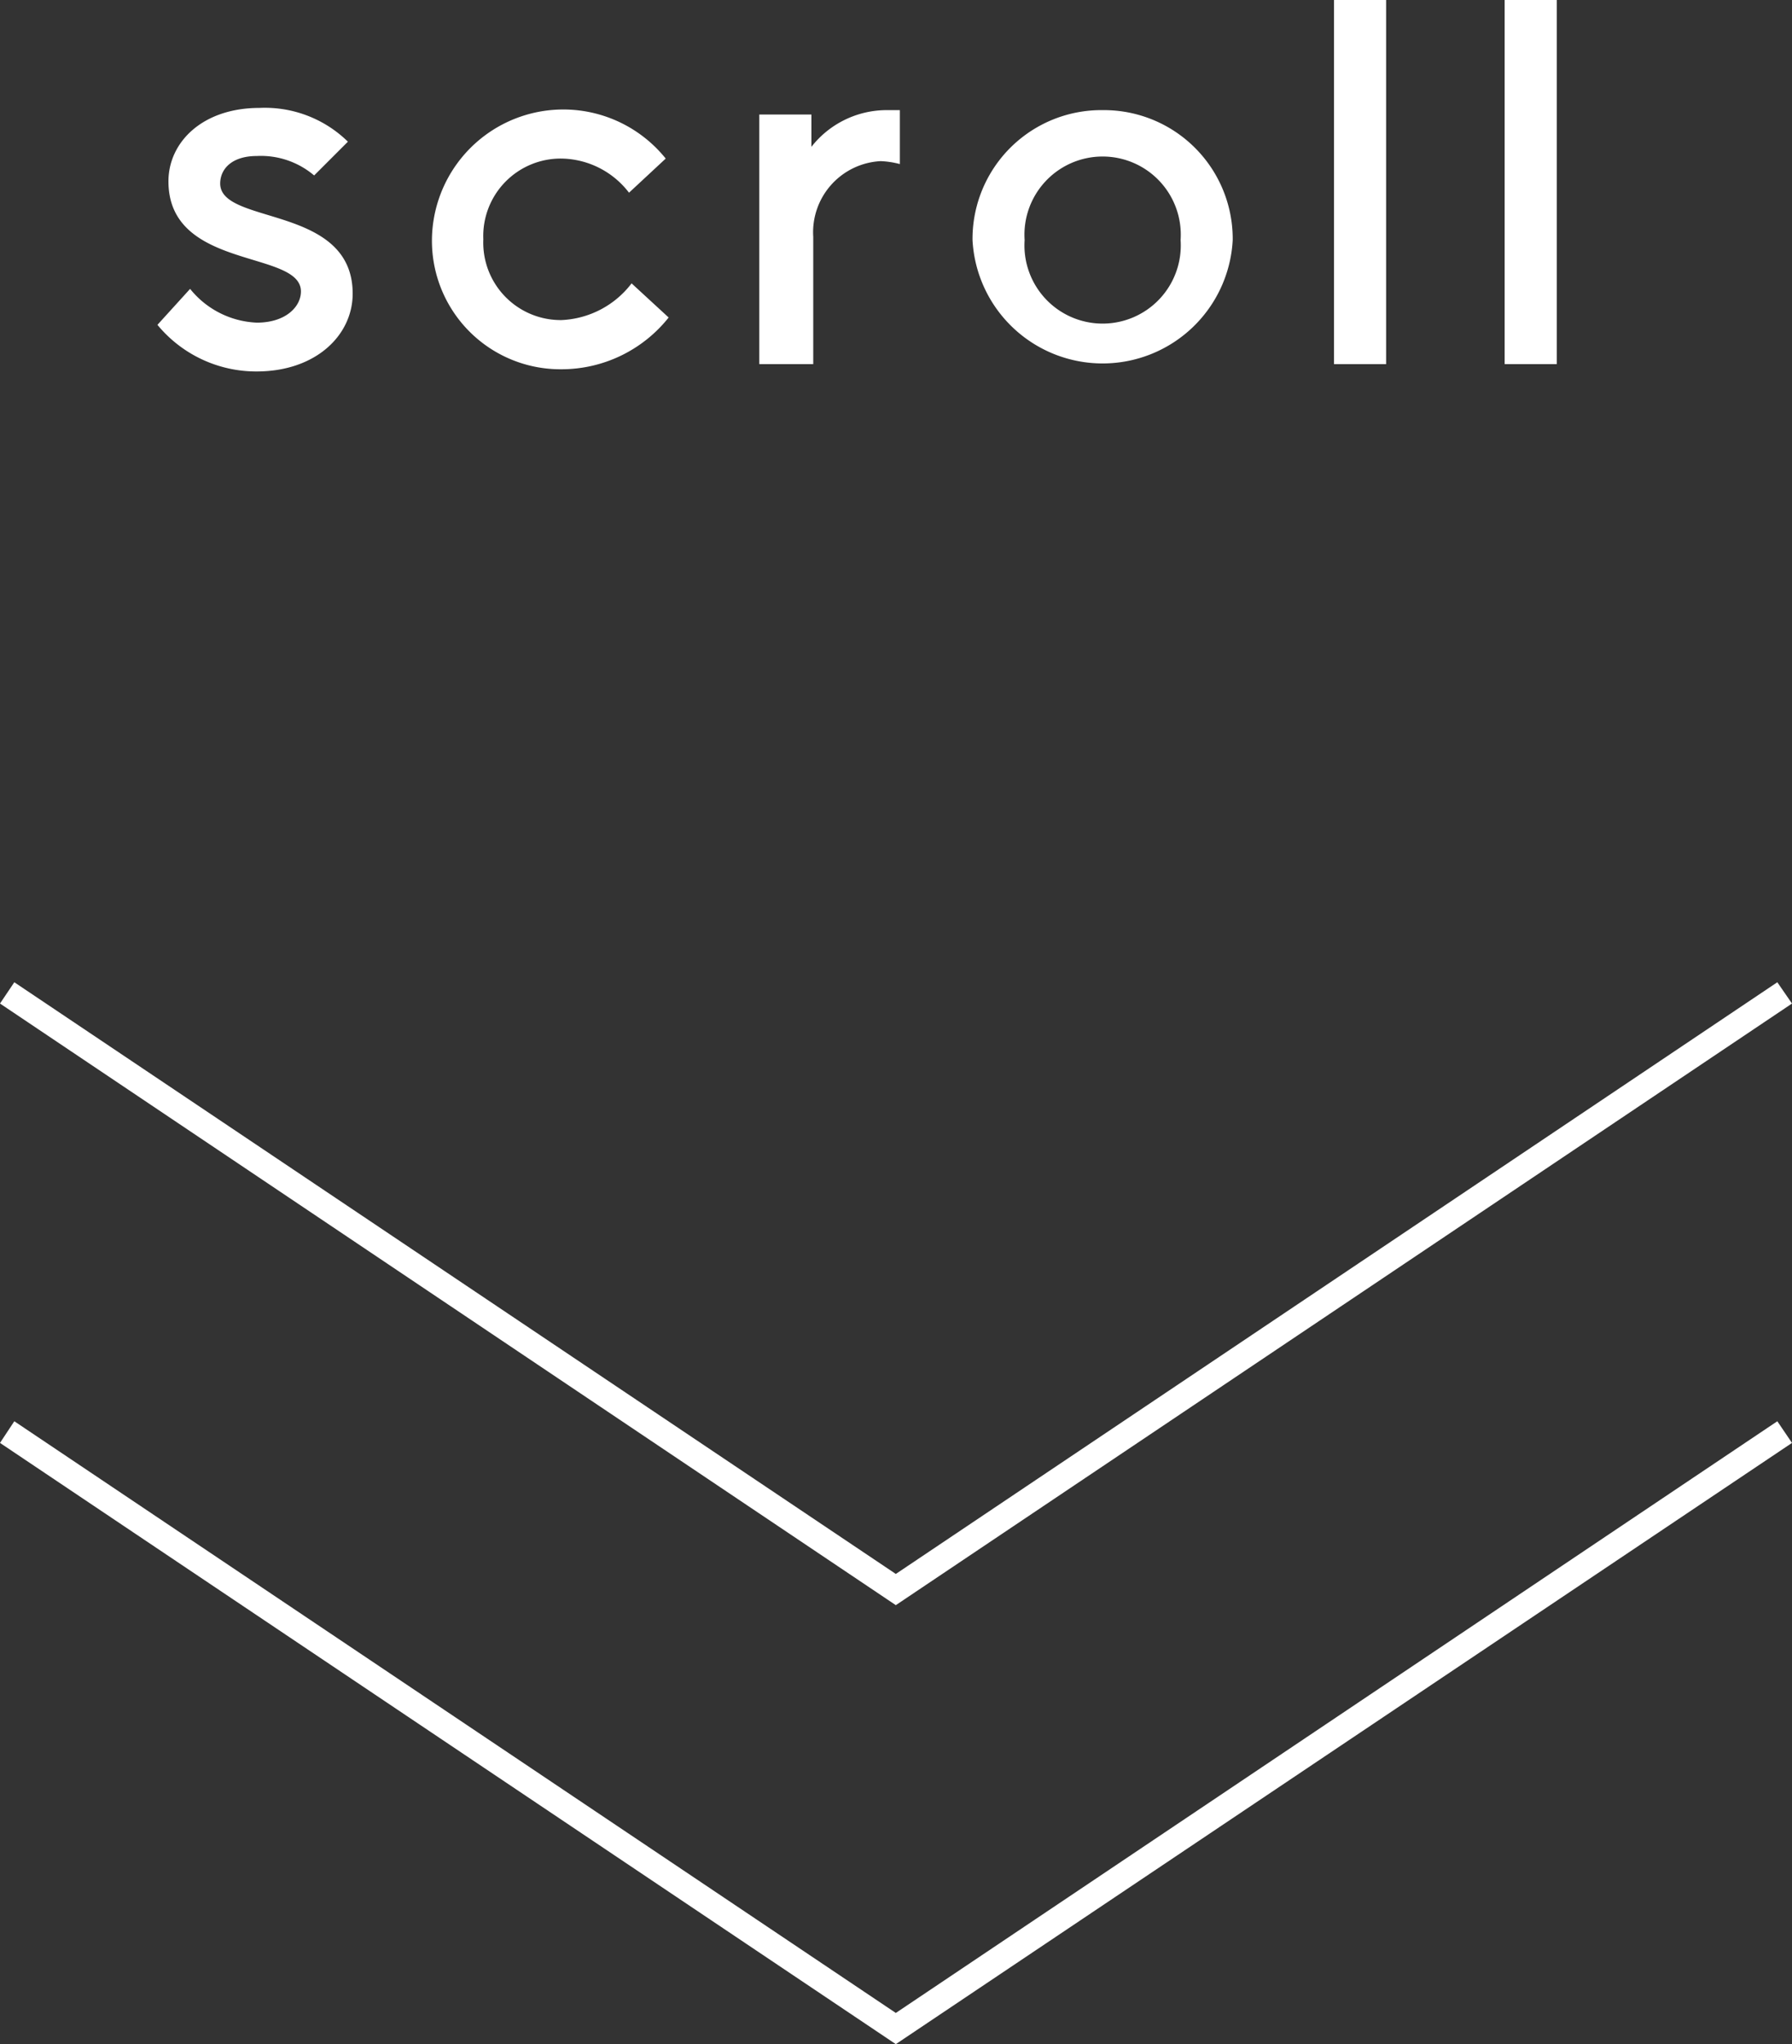
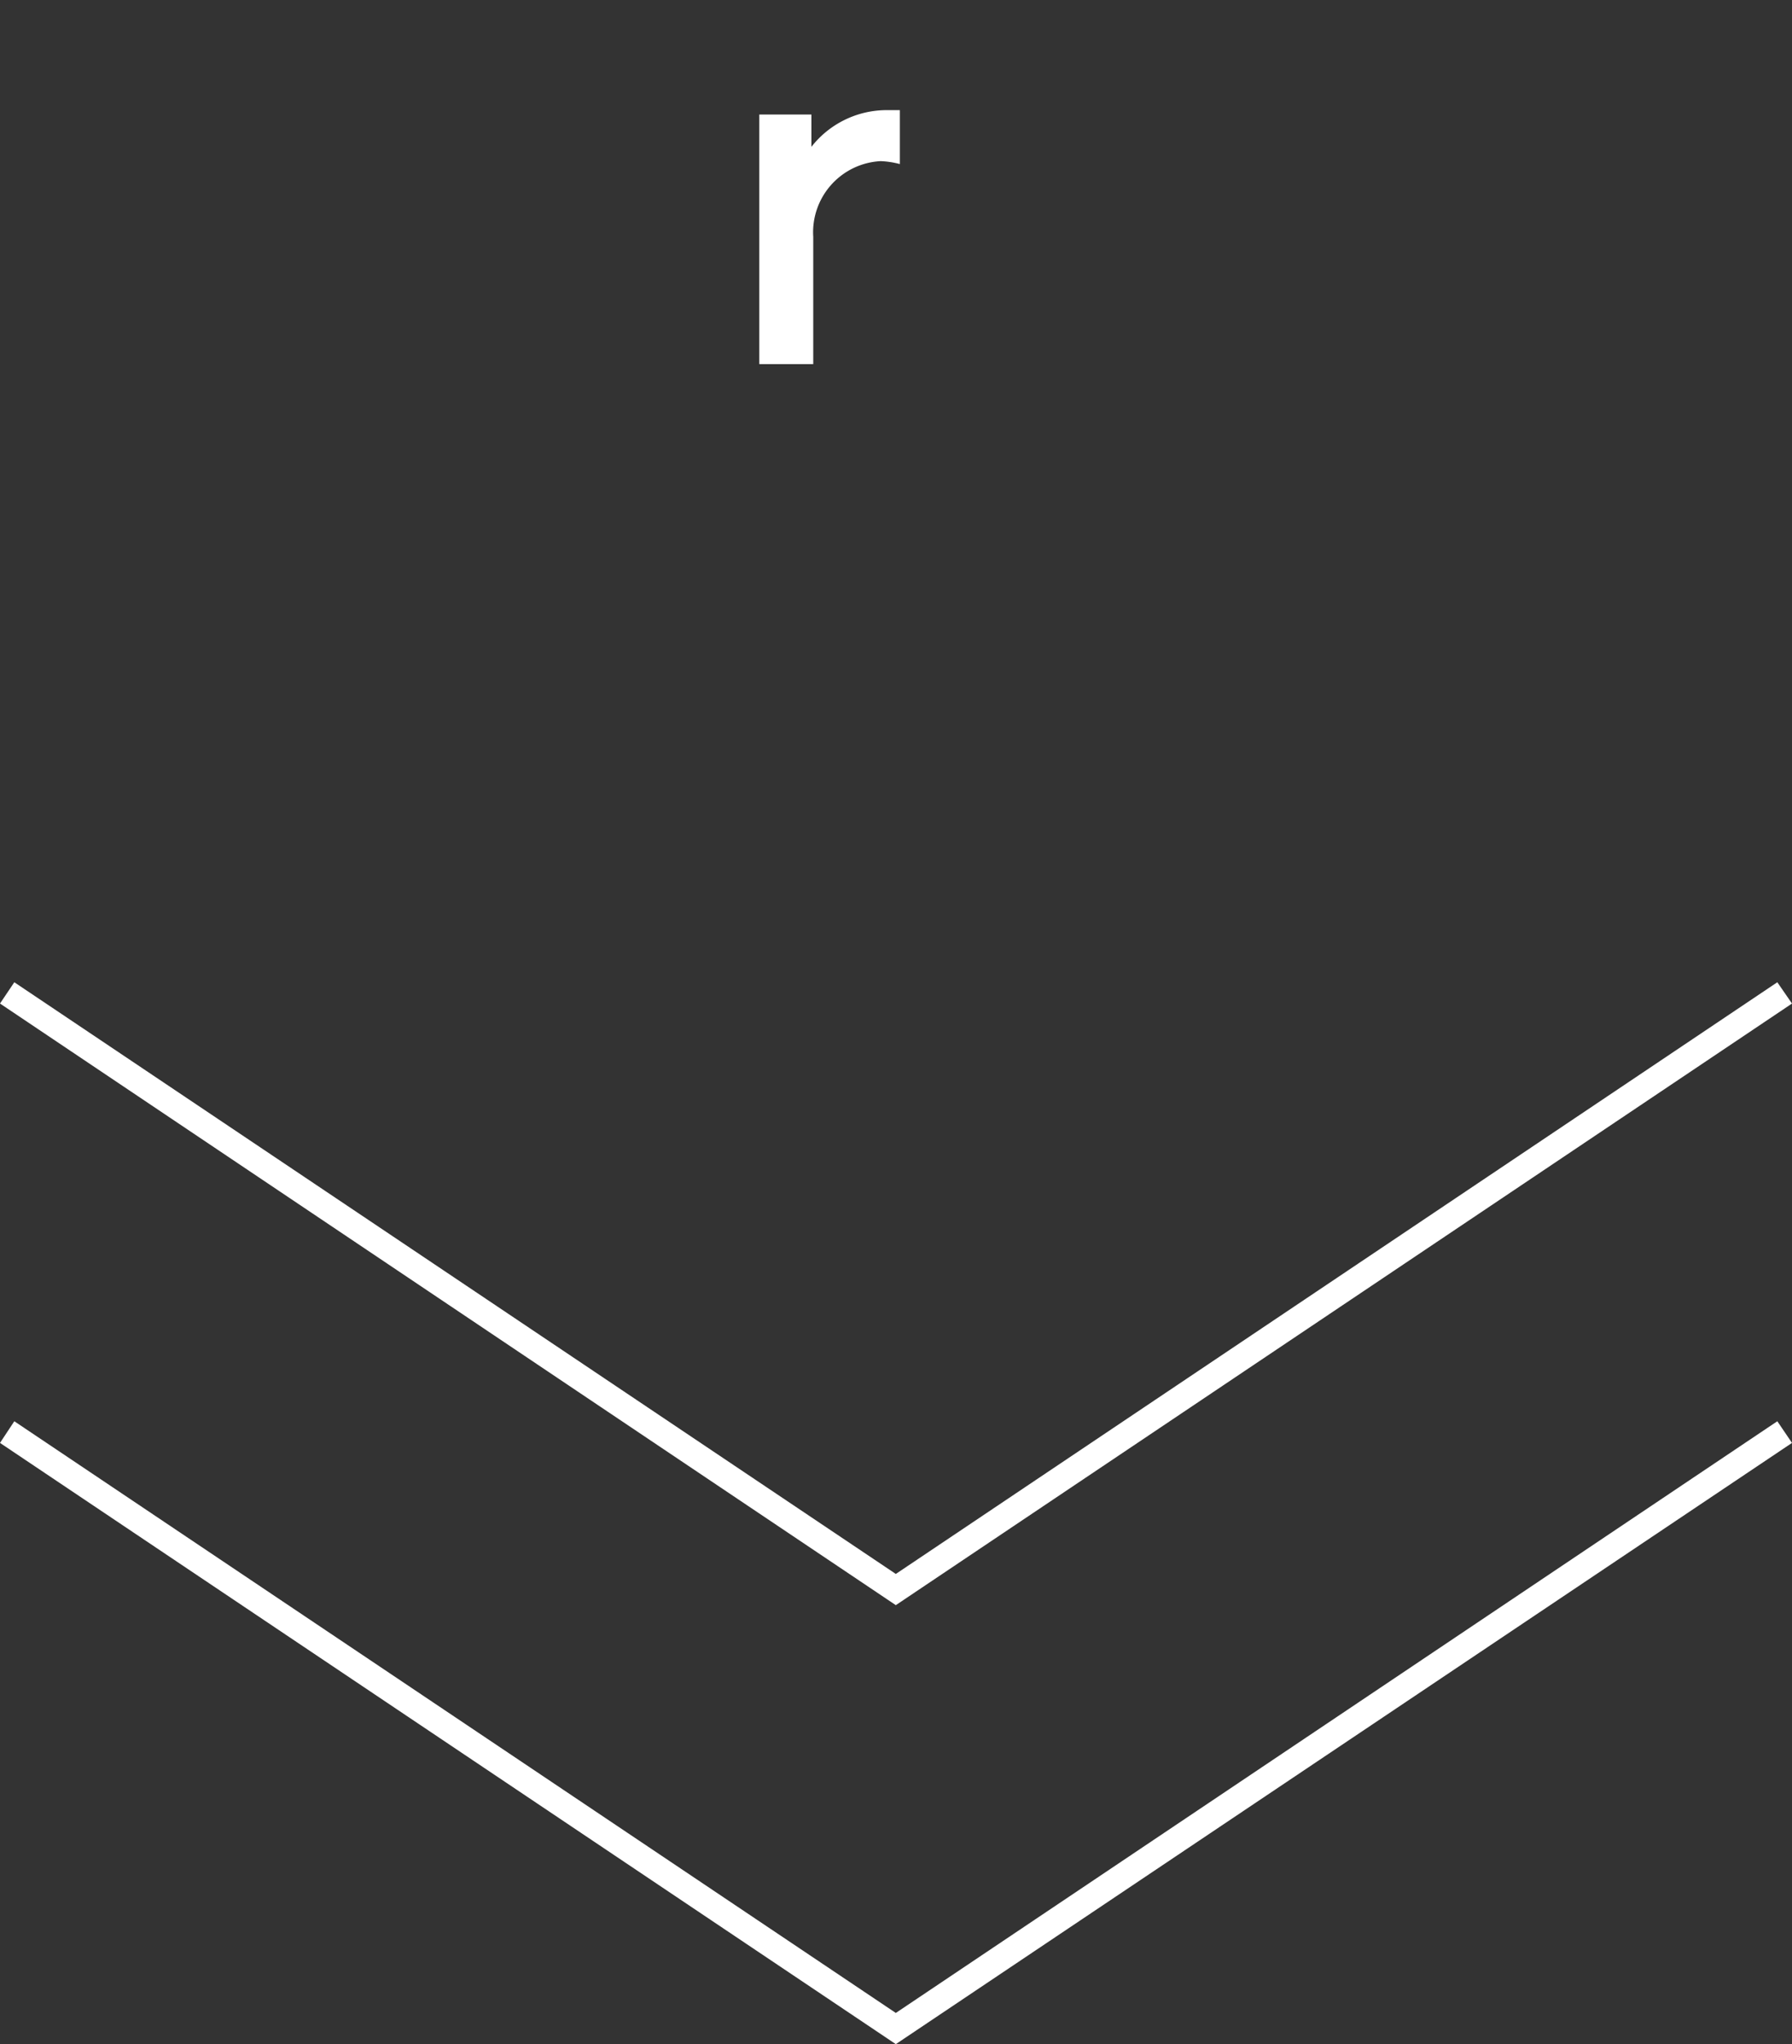
<svg xmlns="http://www.w3.org/2000/svg" viewBox="0 0 48.83 55.69">
  <rect x="0" y="0" width="48.83" height="55.69" fill="#333333" stroke="none" />
  <defs>
    <style>.cls-1{fill:#fff;}</style>
  </defs>
  <g id="レイヤー_2" data-name="レイヤー 2">
    <g id="TOP">
-       <path class="cls-1" d="M5.18,7.87A2.46,2.46,0,0,0,7,8.79c.78,0,1.2-.43,1.2-.85,0-1.14-3.61-.57-3.61-3,0-1.06.92-2,2.48-2a3.23,3.23,0,0,1,2.41.92l-.92.92A2.24,2.24,0,0,0,7,4.25C6.31,4.25,6,4.61,6,5c0,1.14,3.61.57,3.61,3,0,1.13-1,2.12-2.62,2.12a3.49,3.49,0,0,1-2.7-1.27Z" />
-       <path class="cls-1" d="M18.22,8.65a3.73,3.73,0,0,1-2.91,1.41,3.5,3.5,0,0,1-3.54-3.54,3.58,3.58,0,0,1,6.37-2.2l-1,.93a2.36,2.36,0,0,0-1.84-.93,2.11,2.11,0,0,0-2.13,2.2,2.11,2.11,0,0,0,2.13,2.2,2.54,2.54,0,0,0,1.91-1Z" />
      <path class="cls-1" d="M20.69,3.12h1.42V4A2.61,2.61,0,0,1,24.17,3h.35V4.47A2.37,2.37,0,0,0,24,4.39a1.94,1.94,0,0,0-1.84,2.06V9.92H20.69Z" />
-       <path class="cls-1" d="M30.05,3a3.51,3.51,0,0,1,3.54,3.54,3.55,3.55,0,0,1-7.09,0A3.51,3.51,0,0,1,30.05,3Zm2.12,3.54a2.13,2.13,0,1,0-4.25,0,2.13,2.13,0,1,0,4.25,0Z" />
-       <path class="cls-1" d="M36.35,0h1.42V9.92H36.35Z" />
-       <path class="cls-1" d="M41,0h1.42V9.92H41Z" />
      <polygon class="cls-1" points="24.41 43.73 0 27.34 0.39 26.76 24.41 42.88 48.43 26.76 48.83 27.34 24.41 43.73" />
      <polygon class="cls-1" points="24.41 55.69 0 39.31 0.39 38.72 24.41 54.84 48.43 38.72 48.83 39.31 24.41 55.69" />
    </g>
  </g>
</svg>